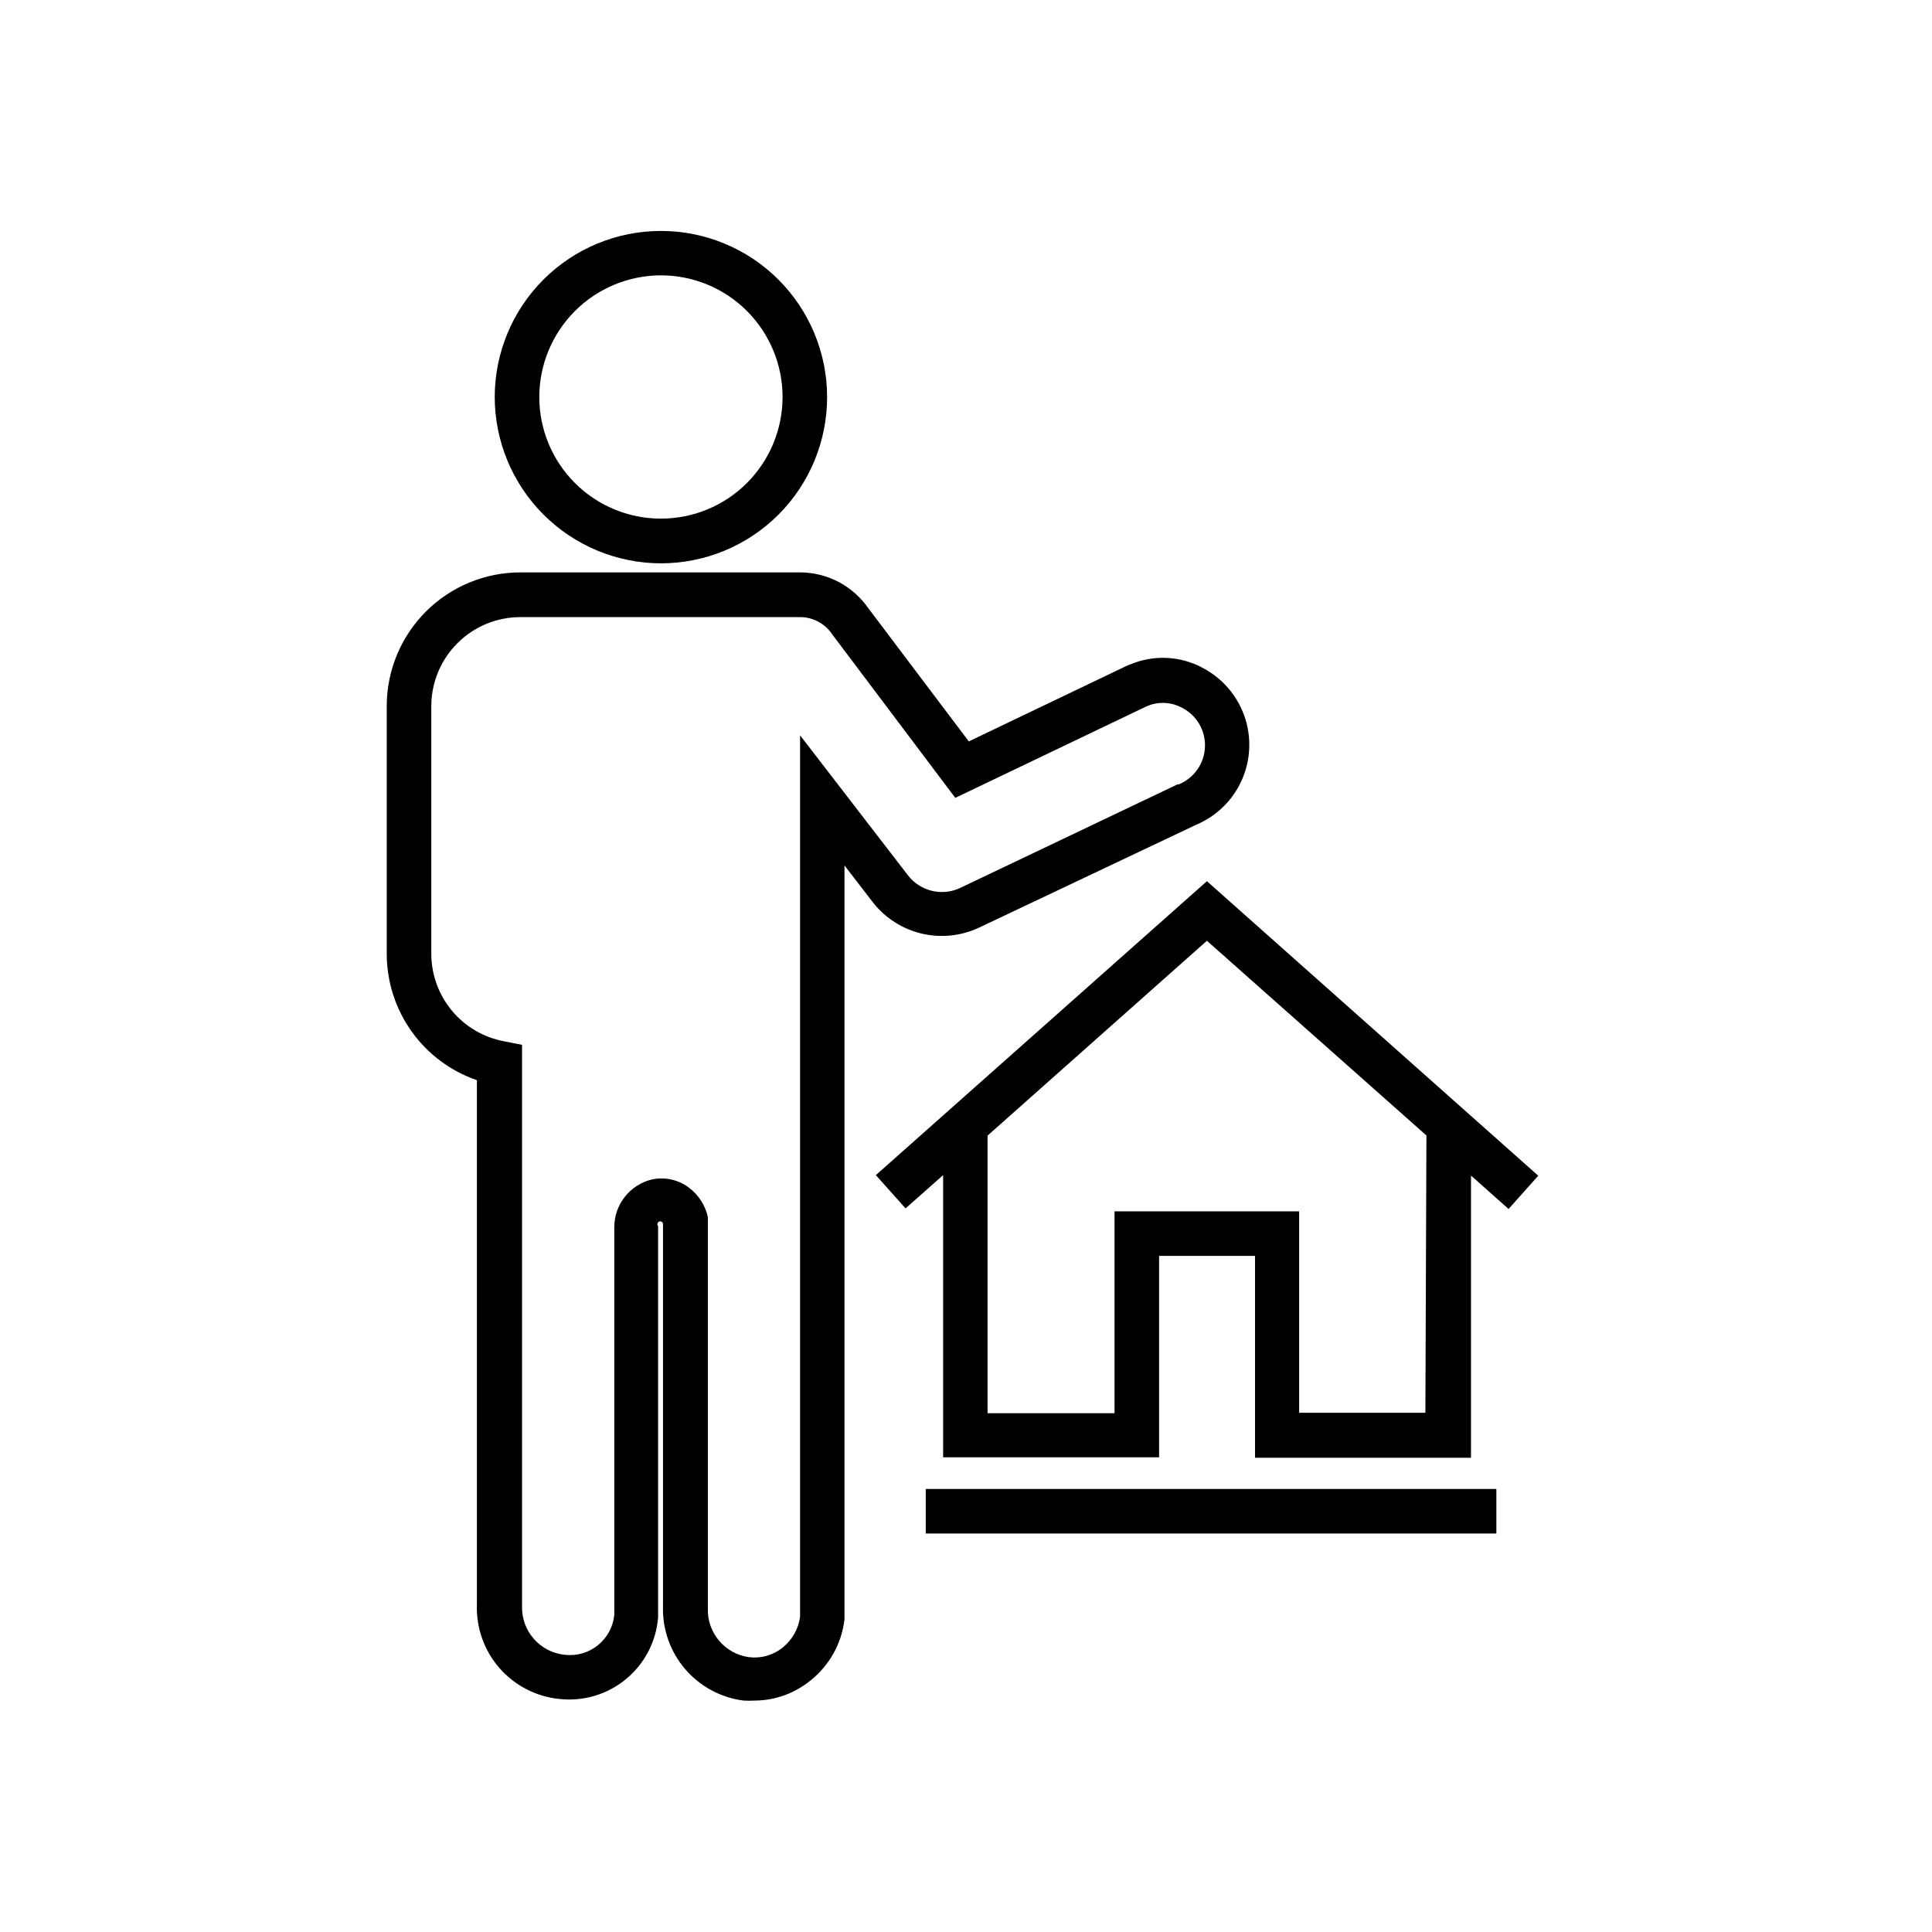
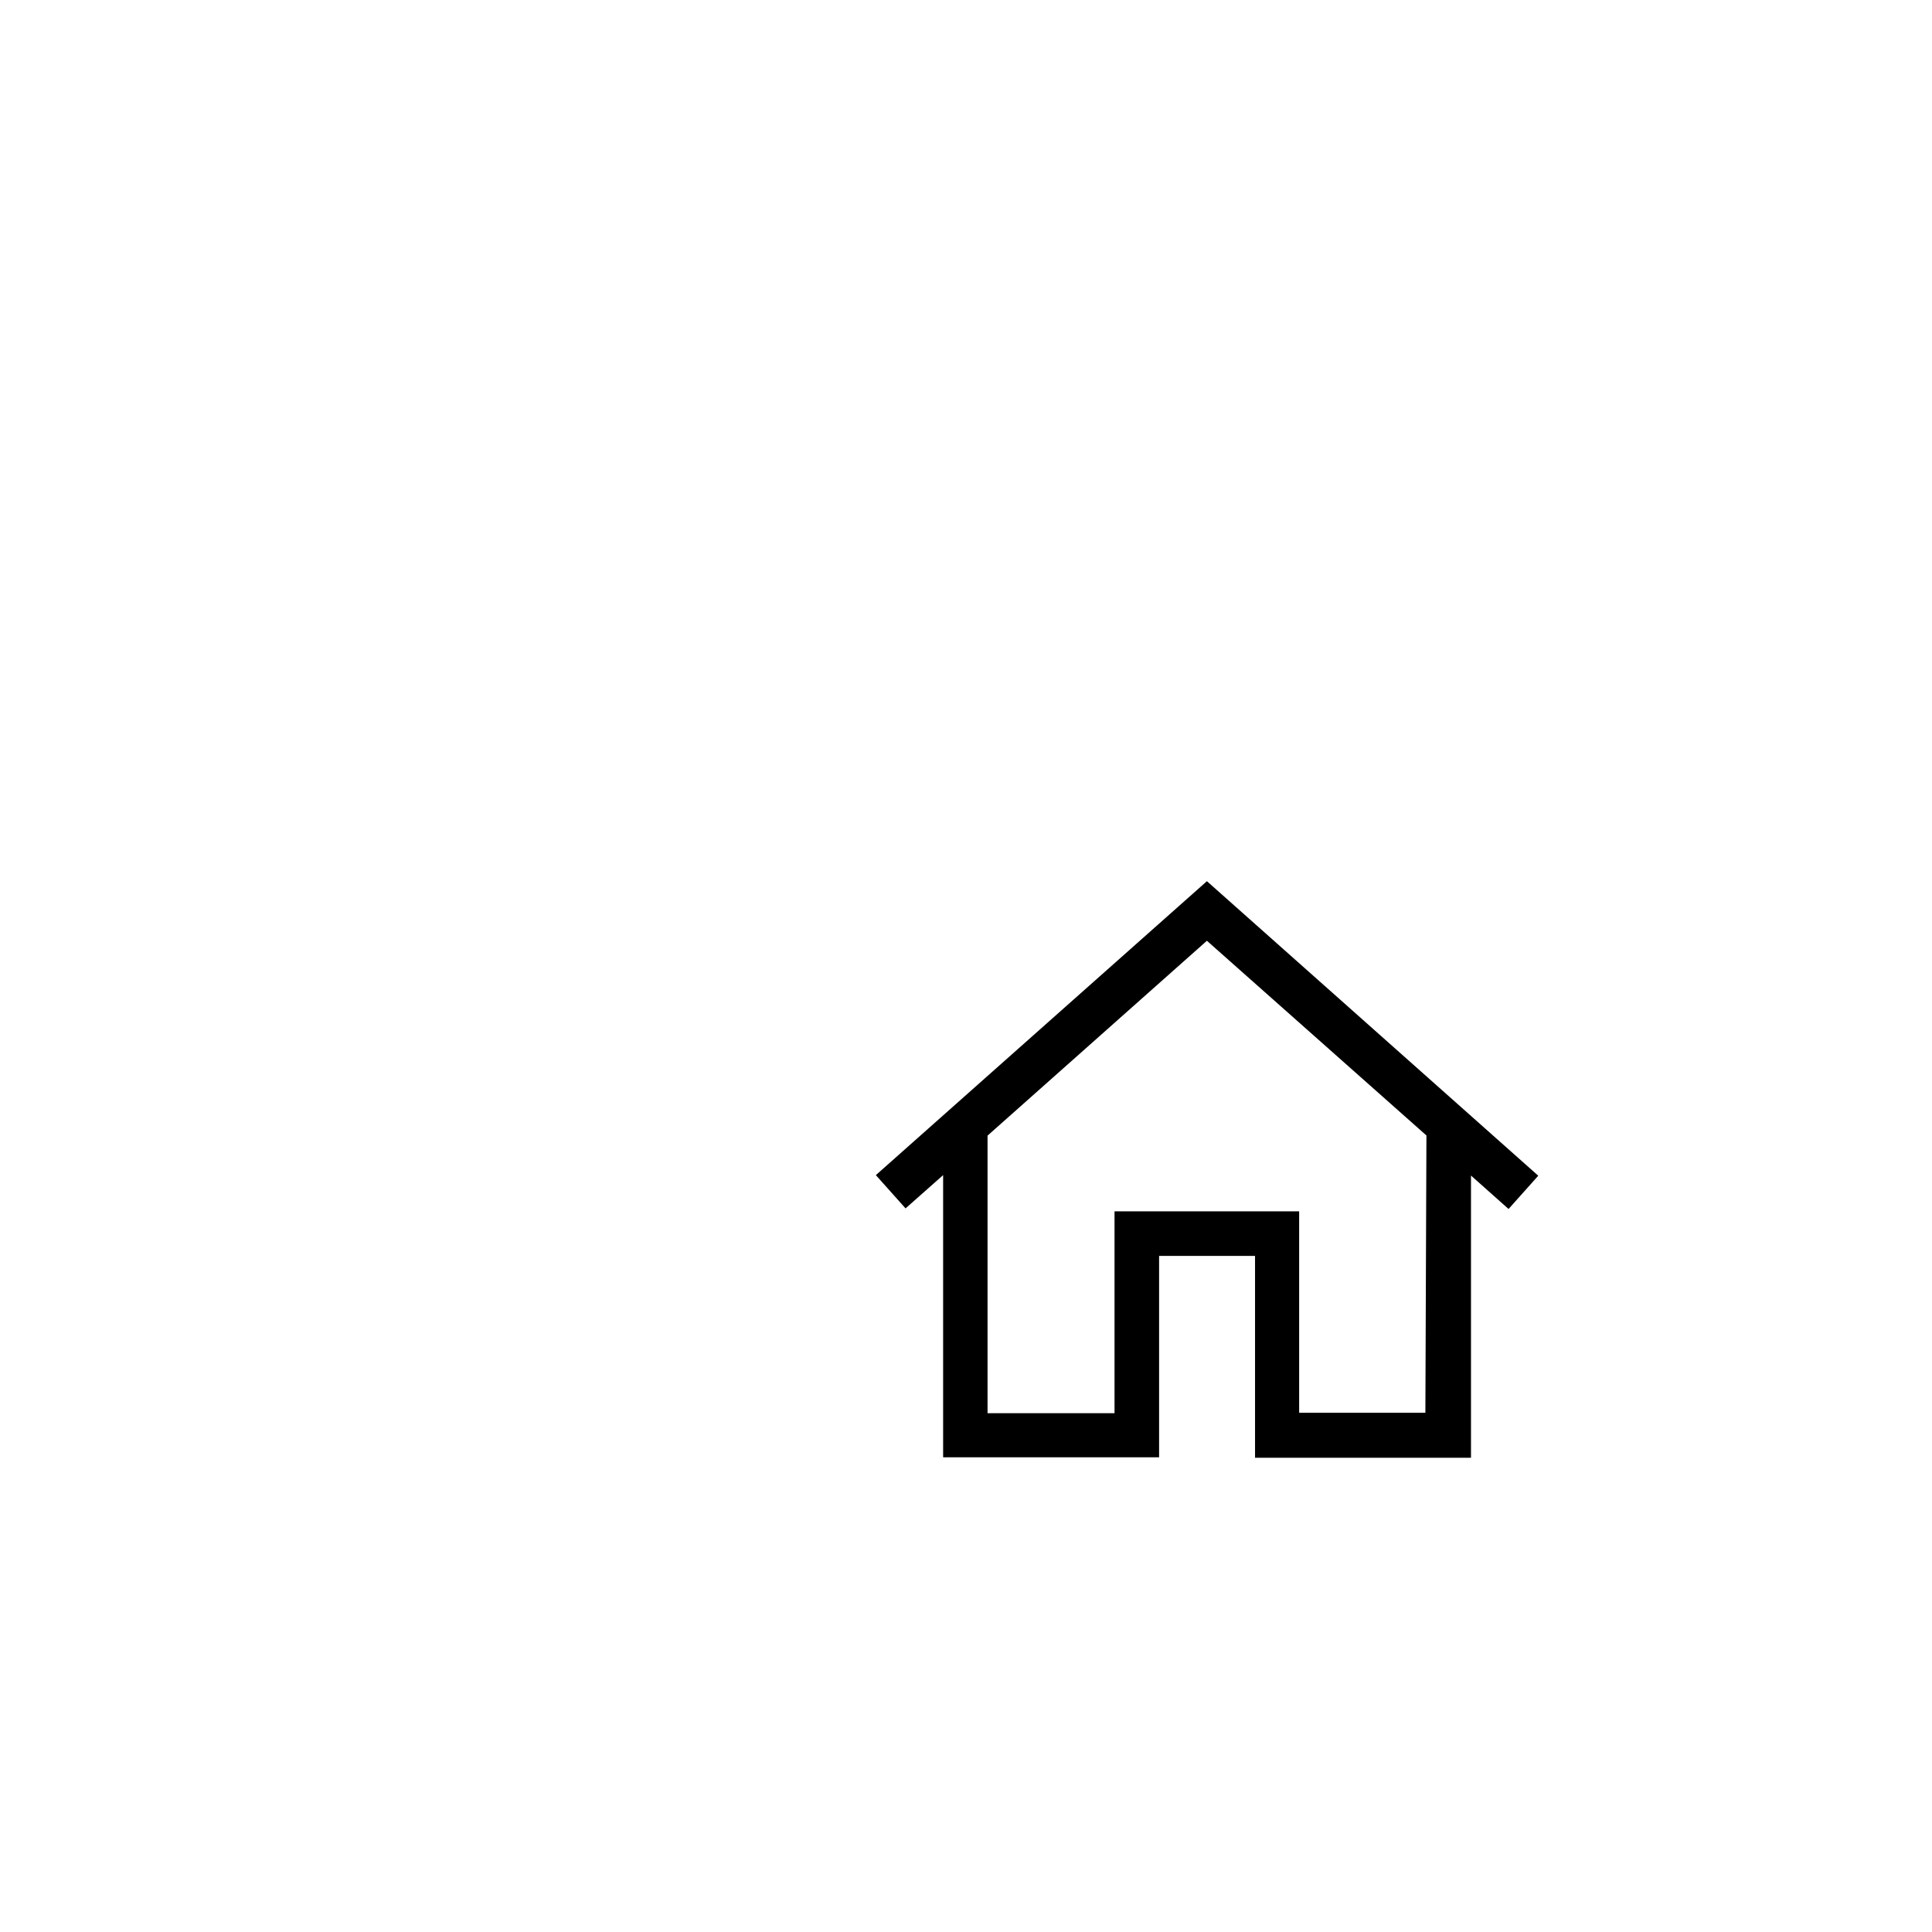
<svg xmlns="http://www.w3.org/2000/svg" fill="#000000" width="800px" height="800px" version="1.1" viewBox="144 144 512 512">
  <g>
    <path d="m376.11 455.42 7.871 8.816 9.957-8.816v74.785h57.234v-53.375h25.426v53.492h57.23v-74.785l9.957 8.855 7.871-8.816-87.812-78.051zm145.63 62.977h-33.453v-53.375h-48.926v53.492h-33.652v-73.562l58.133-51.641 58.176 51.602z" />
-     <path d="m389.33 538.59h151.22v11.809h-151.22z" />
-     <path d="m319.15 293.29c11.68 0 22.879-4.637 31.141-12.895 8.258-8.258 12.898-19.457 12.902-31.137 0.004-11.68-4.629-22.879-12.887-31.141-8.254-8.262-19.449-12.91-31.129-12.914-11.68-0.008-22.883 4.625-31.148 12.875-8.262 8.254-12.91 19.449-12.922 31.129 0.012 11.68 4.652 22.883 12.91 31.145 8.254 8.266 19.453 12.918 31.133 12.938zm0-76.32c8.551 0 16.75 3.398 22.793 9.441 6.047 6.047 9.445 14.246 9.445 22.797 0 8.547-3.398 16.746-9.445 22.793-6.043 6.047-14.242 9.441-22.793 9.441-8.551 0-16.75-3.394-22.793-9.441-6.047-6.047-9.441-14.246-9.441-22.793 0.008-8.547 3.41-16.742 9.453-22.785 6.043-6.043 14.234-9.441 22.781-9.453z" />
-     <path d="m462.38 320.8c-5.438-2.793-11.781-3.234-17.555-1.219l-0.906 0.355h0.004c-0.57 0.18-1.121 0.402-1.656 0.668l-41.523 19.875-26.727-35.426v0.004c-4.094-5.824-10.75-9.316-17.867-9.367h-74.234c-9.367 0-18.355 3.711-24.992 10.32-6.641 6.609-10.391 15.578-10.434 24.945v65.891c0.02 7.359 2.328 14.535 6.609 20.523s10.324 10.496 17.285 12.891v138.98c-0.211 6.156 1.922 12.16 5.969 16.801 4.051 4.641 9.711 7.57 15.836 8.195 6.363 0.723 12.75-1.168 17.691-5.242 4.941-4.074 8.02-9.984 8.523-16.367v-103.71c-0.16-0.176-0.227-0.418-0.176-0.652 0.047-0.234 0.203-0.43 0.422-0.527 0.215-0.098 0.469-0.09 0.676 0.027s0.348 0.324 0.375 0.562v101.35c-0.184 6.078 1.902 12.008 5.856 16.629s9.484 7.606 15.52 8.363c0.93 0.055 1.863 0.055 2.793 0 5.453 0 10.738-1.895 14.957-5.352 4.996-3.988 8.219-9.789 8.973-16.137v-199.83l7.637 9.918c3.234 4.074 7.746 6.941 12.809 8.141 5.062 1.199 10.379 0.66 15.098-1.527l57.664-27.316c5.434-2.285 9.785-6.574 12.145-11.977 2.363-5.406 2.559-11.508 0.547-17.051-2.012-5.543-6.074-10.102-11.355-12.734zm-6.219 31.016-57.82 27.551v0.004c-4.75 2.164-10.367 0.816-13.617-3.269l-28.695-37.234v233.6h0.004c-0.434 3.168-2.051 6.051-4.527 8.07-2.492 2.066-5.723 3.019-8.938 2.637-6.477-0.848-11.238-6.5-10.98-13.027v-103.64c-0.703-3.164-2.535-5.961-5.156-7.871-2.805-2.059-6.363-2.805-9.762-2.047-5.816 1.449-9.895 6.68-9.879 12.676v102.73c-0.316 3.137-1.875 6.019-4.332 8-2.453 1.984-5.598 2.898-8.734 2.547-6.644-0.641-11.637-6.356-11.375-13.027v-148.62l-4.762-0.945c-5.402-1.008-10.281-3.863-13.801-8.082-3.519-4.215-5.461-9.527-5.488-15.02v-65.891c0.055-6.231 2.562-12.188 6.988-16.57 4.422-4.387 10.398-6.848 16.629-6.848h74.391c3.34 0.098 6.422 1.816 8.266 4.606l32.59 43.297 50.5-24.168 1.301-0.512h-0.004c2.691-0.852 5.609-0.598 8.109 0.707 3.992 1.949 6.449 6.078 6.262 10.516-0.188 4.441-2.984 8.348-7.129 9.953z" />
  </g>
</svg>